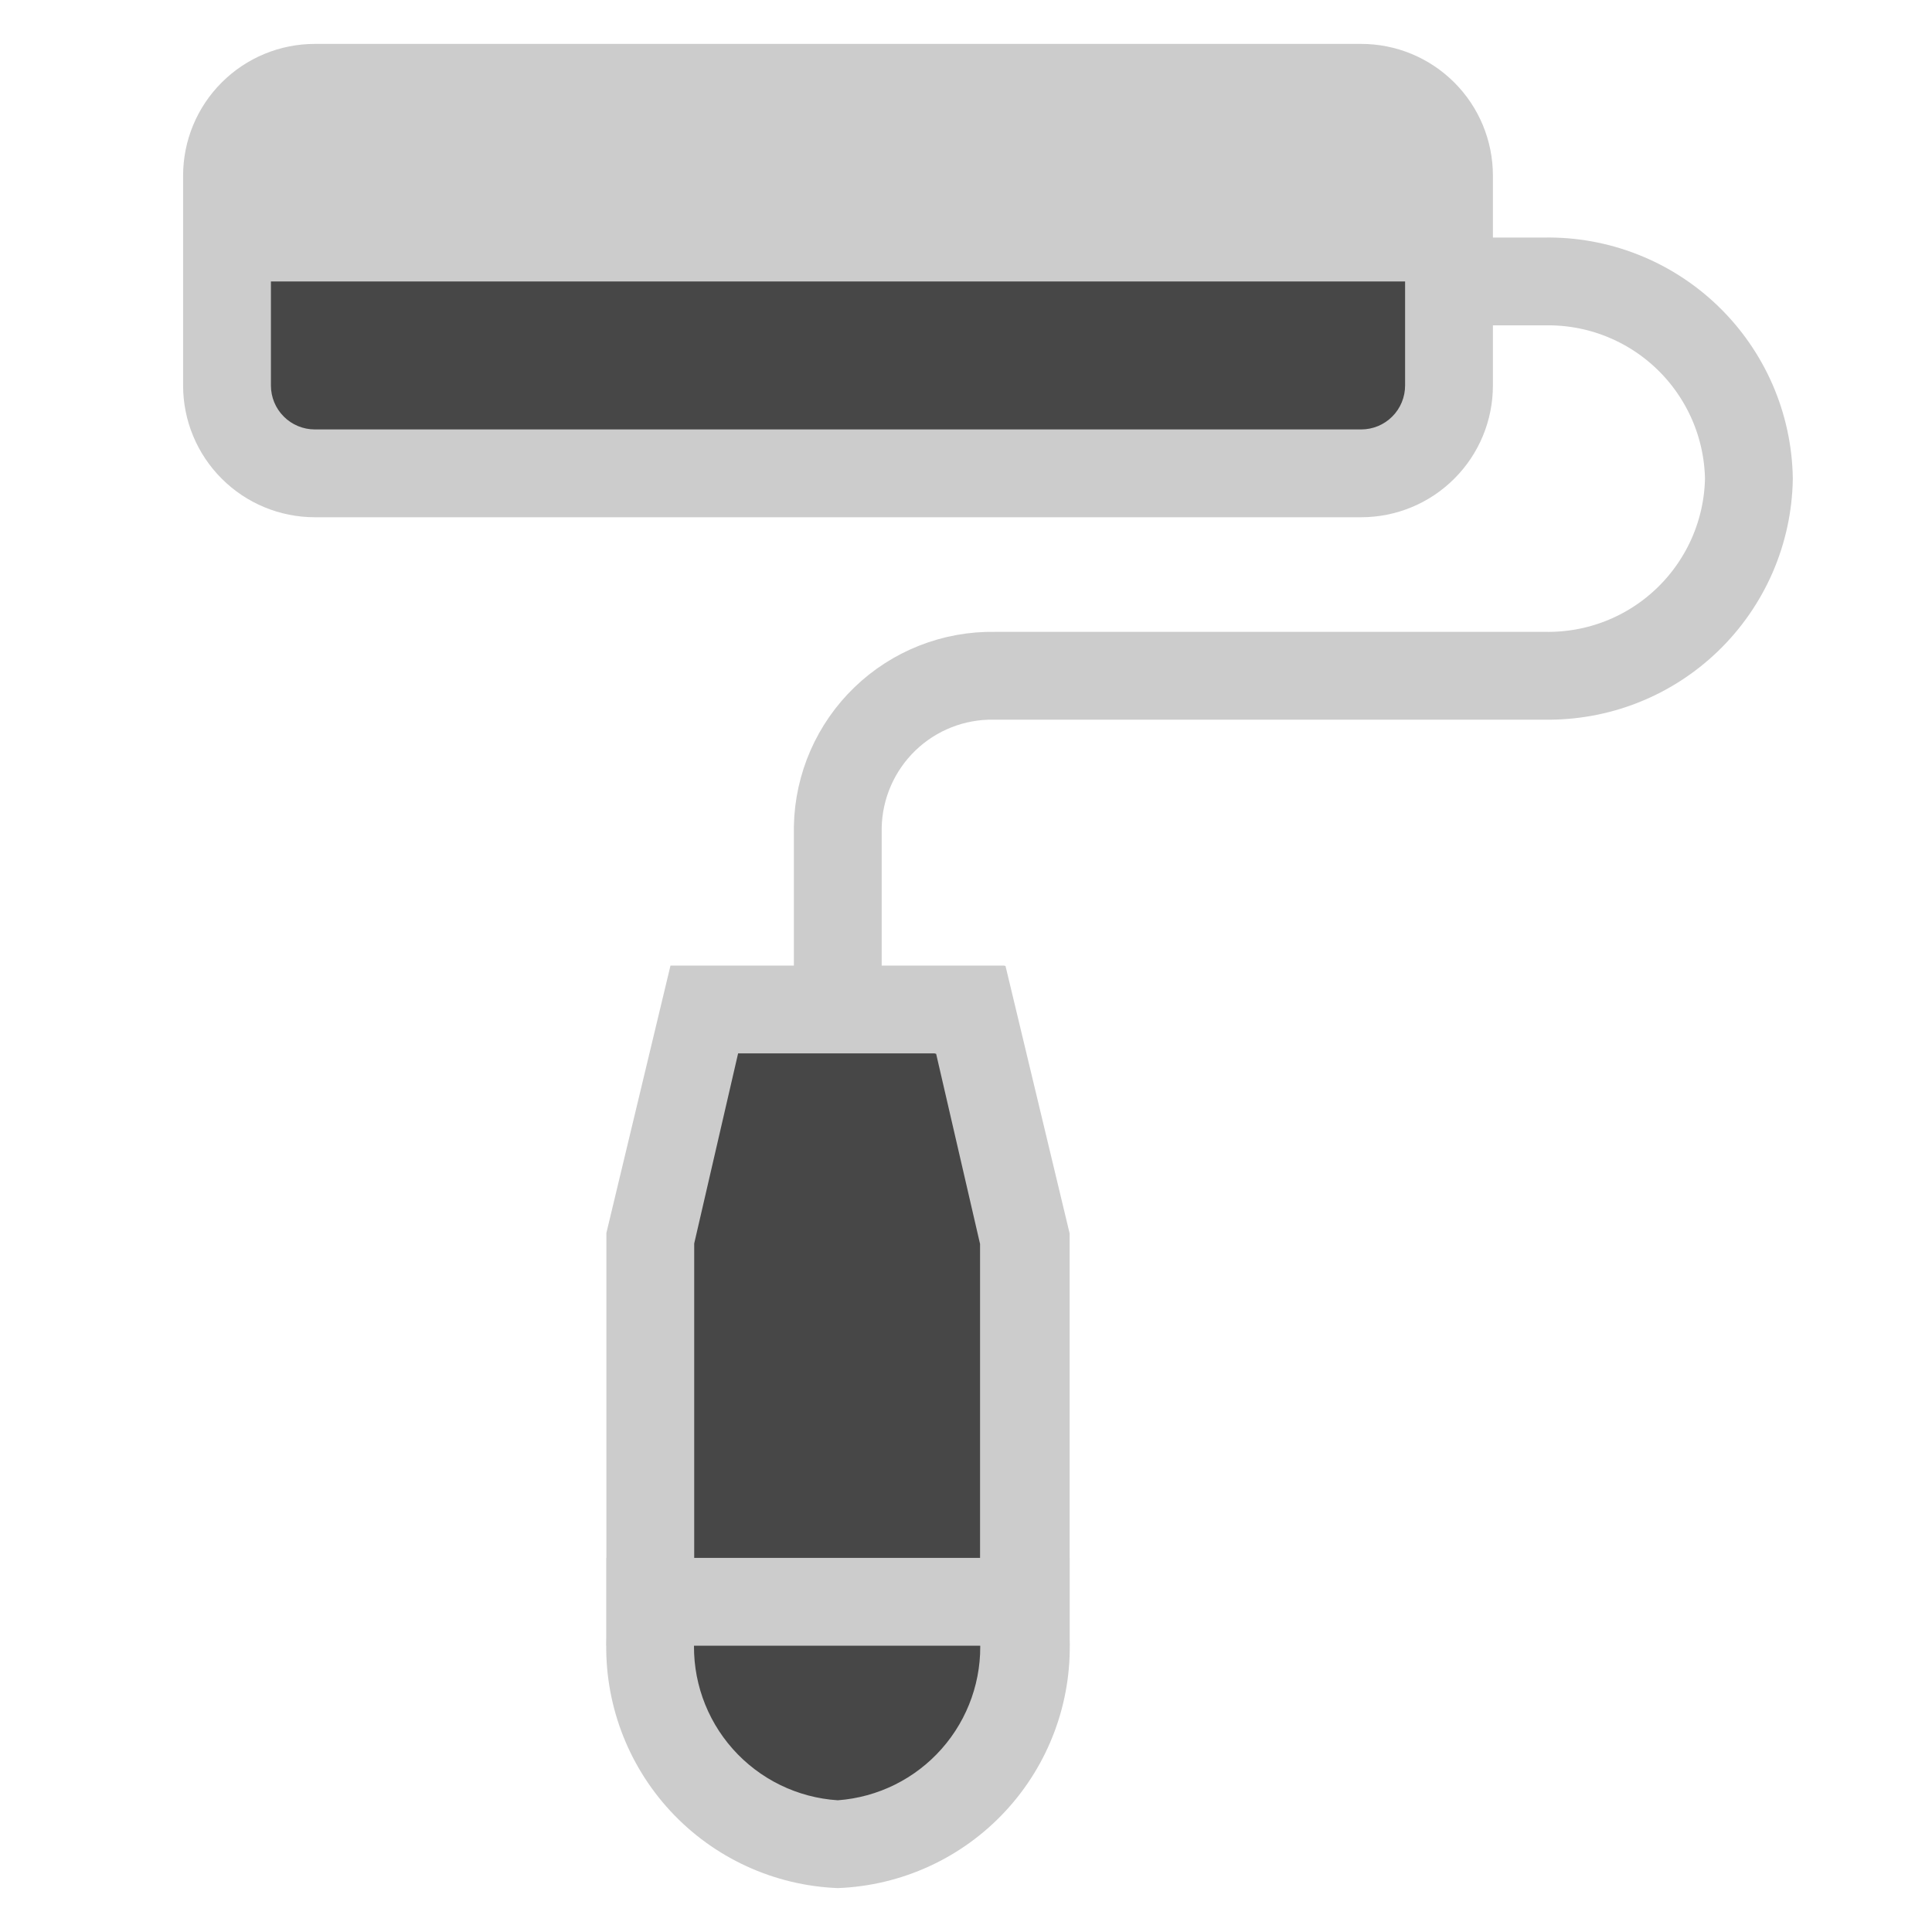
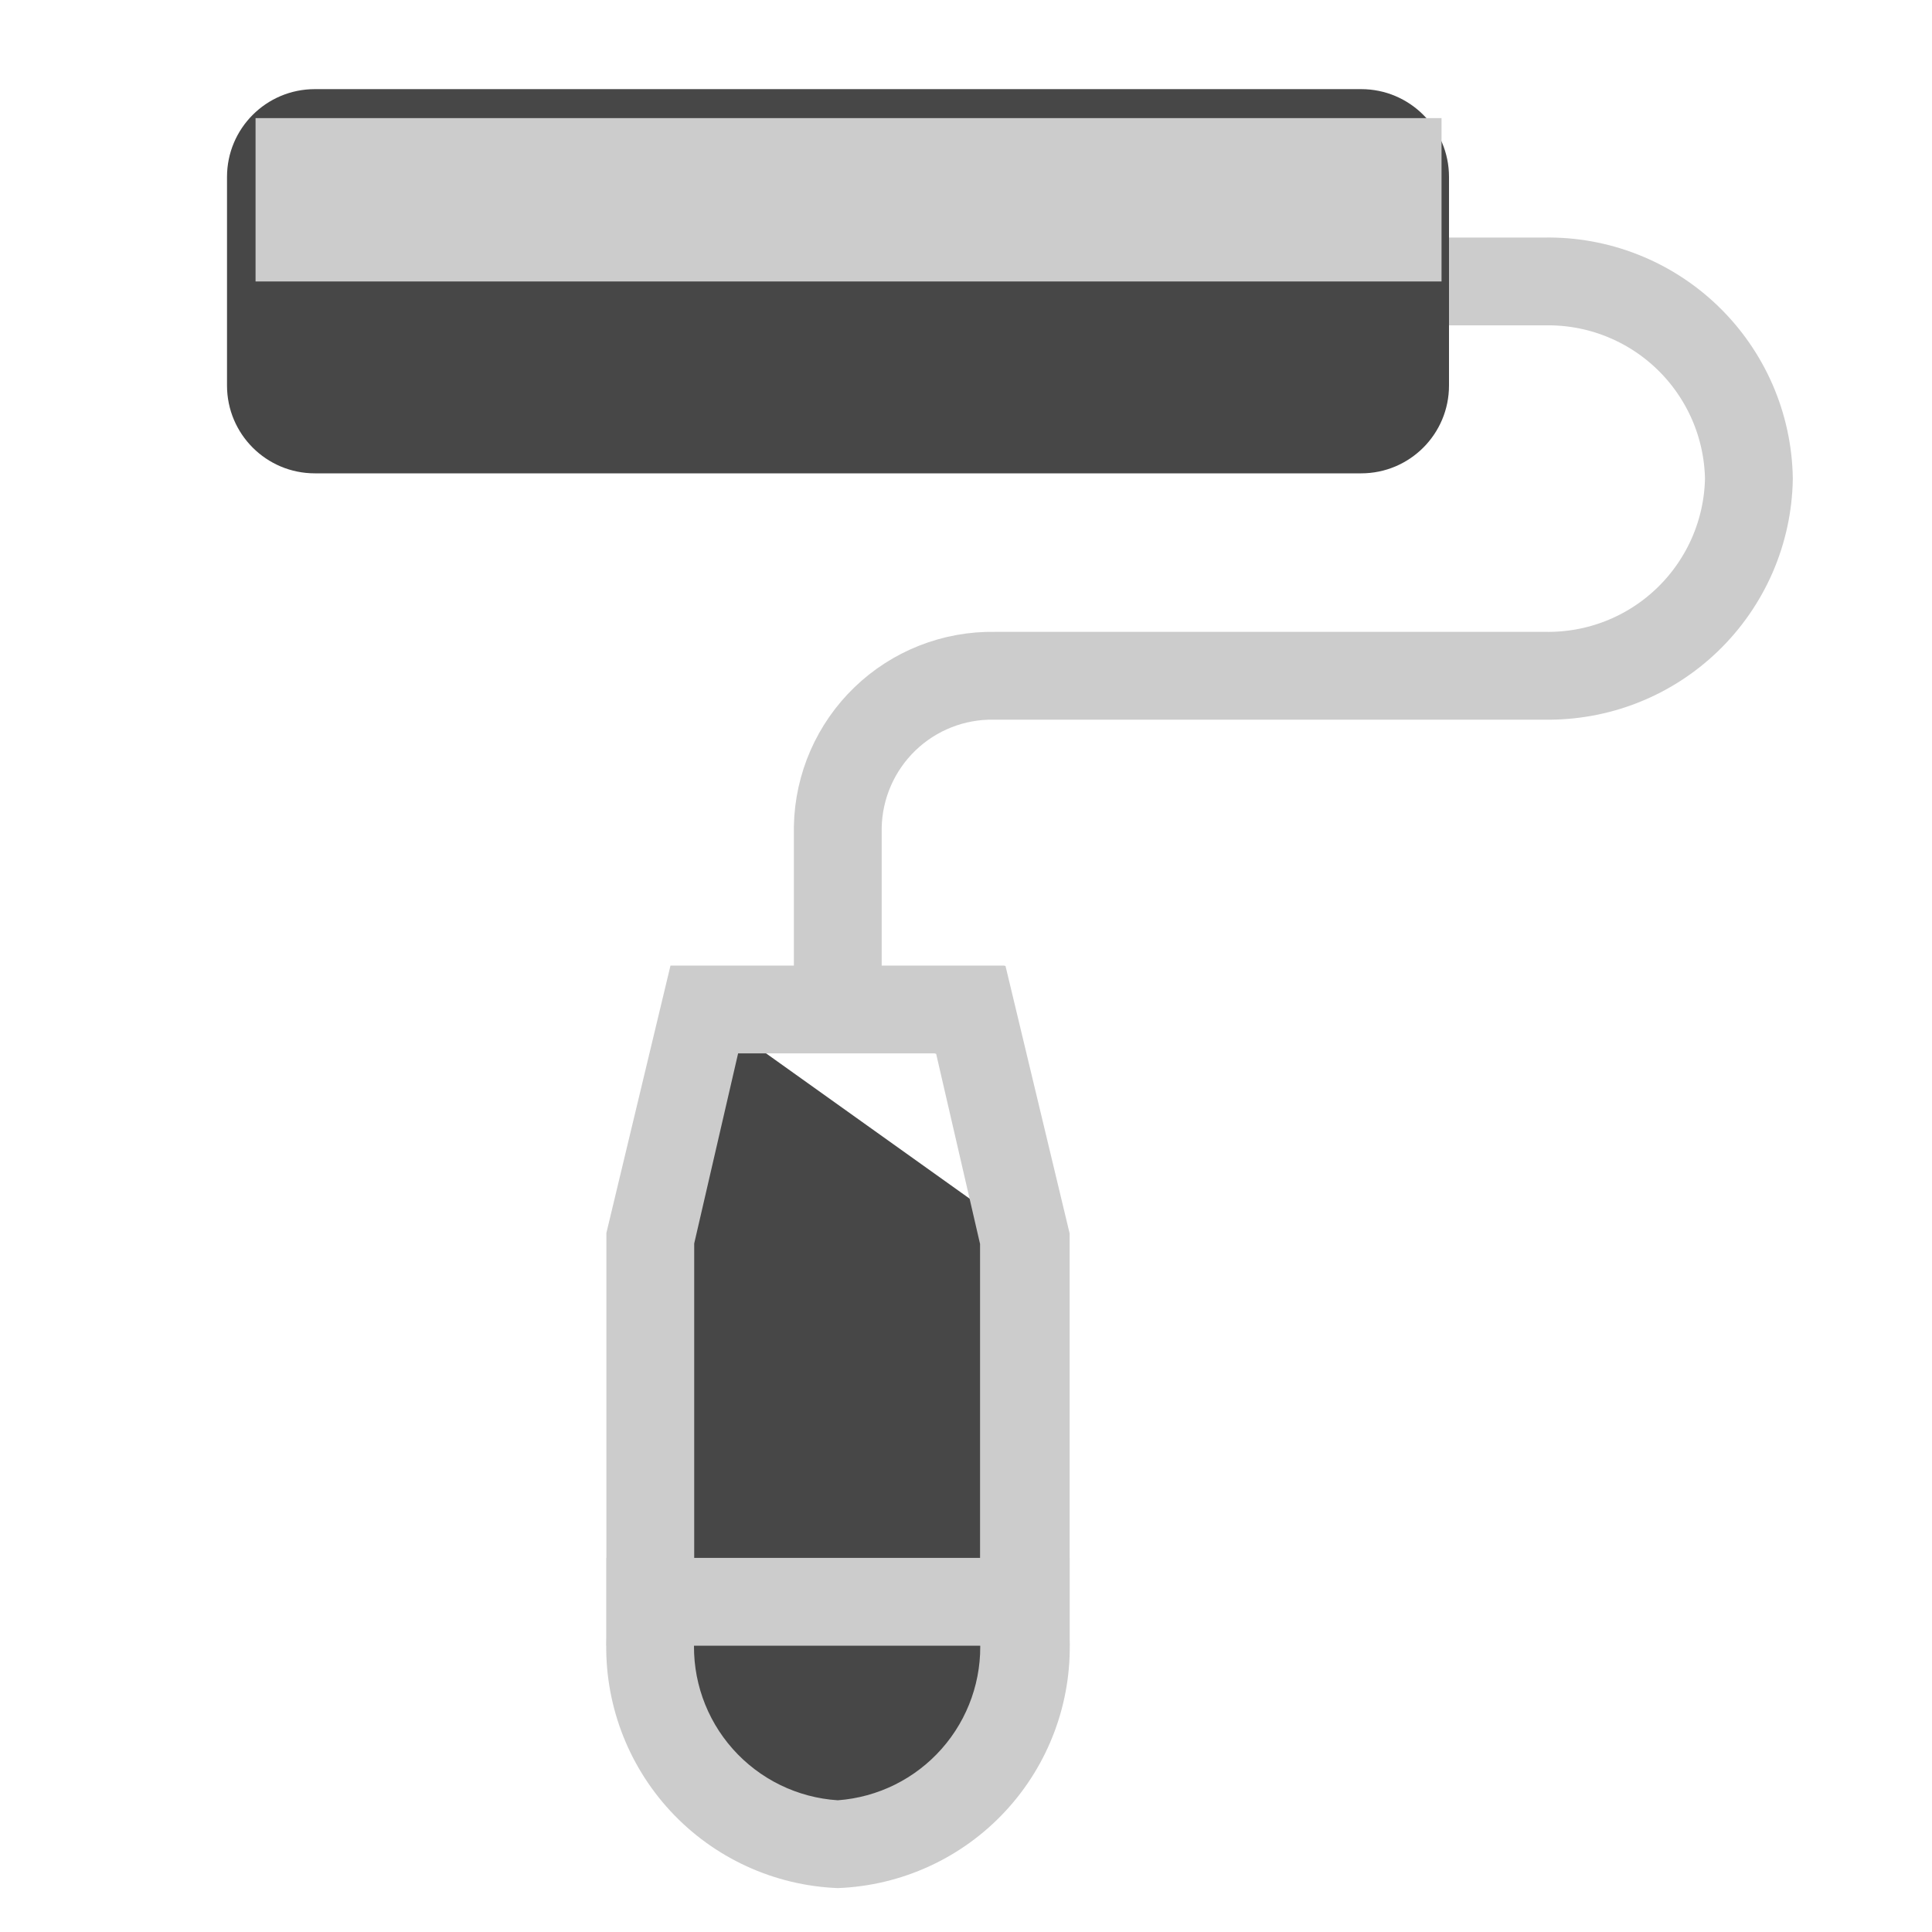
<svg xmlns="http://www.w3.org/2000/svg" width="44" height="44" viewBox="0 0 44 44" fill="none">
  <path d="M32.83 6.41H35.18C35.78 6.399 36.377 6.507 36.935 6.727C37.494 6.947 38.003 7.275 38.435 7.692C38.867 8.109 39.212 8.607 39.452 9.157C39.691 9.707 39.82 10.3 39.83 10.9C39.82 11.5 39.691 12.092 39.452 12.643C39.212 13.193 38.867 13.691 38.435 14.108C38.003 14.525 37.494 14.853 36.935 15.073C36.377 15.293 35.78 15.4 35.18 15.39H22.65C21.721 15.374 20.823 15.727 20.154 16.372C19.485 17.017 19.099 17.901 19.08 18.83V22" stroke="#CCCCCC" stroke-width="2" stroke-miterlimit="10" />
  <path d="M31 2.03H7.17C6.065 2.03 5.17 2.925 5.17 4.03V8.78C5.17 9.885 6.065 10.78 7.17 10.78H31C32.105 10.78 33 9.885 33 8.78V4.03C33 2.925 32.105 2.03 31 2.03Z" fill="#474747" />
-   <path d="M31 3C31.265 3 31.52 3.105 31.707 3.293C31.895 3.48 32 3.735 32 4V8.78C32 9.045 31.895 9.3 31.707 9.487C31.52 9.675 31.265 9.78 31 9.78H7.17C6.905 9.78 6.65 9.675 6.463 9.487C6.275 9.3 6.17 9.045 6.17 8.78V4C6.17 3.735 6.275 3.48 6.463 3.293C6.65 3.105 6.905 3 7.17 3H31ZM31 1H7.17C6.374 1 5.611 1.316 5.049 1.879C4.486 2.441 4.17 3.204 4.17 4V8.78C4.17 9.576 4.486 10.339 5.049 10.901C5.611 11.464 6.374 11.78 7.17 11.78H31C31.796 11.78 32.559 11.464 33.121 10.901C33.684 10.339 34 9.576 34 8.78V4C34 3.204 33.684 2.441 33.121 1.879C32.559 1.316 31.796 1 31 1Z" fill="#CCCCCC" />
  <path d="M32.83 2.69H5.82V6.41H32.83V2.69Z" fill="#CCCCCC" />
-   <path d="M19.08 42C17.895 41.94 16.782 41.415 15.982 40.539C15.182 39.662 14.761 38.505 14.81 37.32V28.21L16.06 23H22.11L23.36 28.21V37.32C23.409 38.507 22.986 39.665 22.184 40.542C21.383 41.419 20.267 41.943 19.08 42Z" fill="#474747" />
+   <path d="M19.08 42C17.895 41.94 16.782 41.415 15.982 40.539C15.182 39.662 14.761 38.505 14.81 37.32V28.21L16.06 23L23.36 28.21V37.32C23.409 38.507 22.986 39.665 22.184 40.542C21.383 41.419 20.267 41.943 19.08 42Z" fill="#474747" />
  <path d="M21.32 24L22.32 28.33V37.33C22.367 38.244 22.054 39.14 21.448 39.826C20.843 40.512 19.993 40.933 19.08 41C18.16 40.941 17.301 40.521 16.689 39.832C16.076 39.143 15.761 38.24 15.81 37.32V28.32L16.81 23.99H21.28M22.86 21.99H15.27L13.81 28.08V37.31C13.756 38.763 14.28 40.178 15.268 41.245C16.256 42.312 17.627 42.943 19.08 43C20.533 42.945 21.905 42.317 22.894 41.252C23.884 40.187 24.411 38.773 24.36 37.32V28.09L22.9 22L22.86 21.99Z" fill="#CCCCCC" />
  <path d="M13.81 36.48H24.36" stroke="#CCCCCC" stroke-width="2" stroke-miterlimit="10" />
</svg>